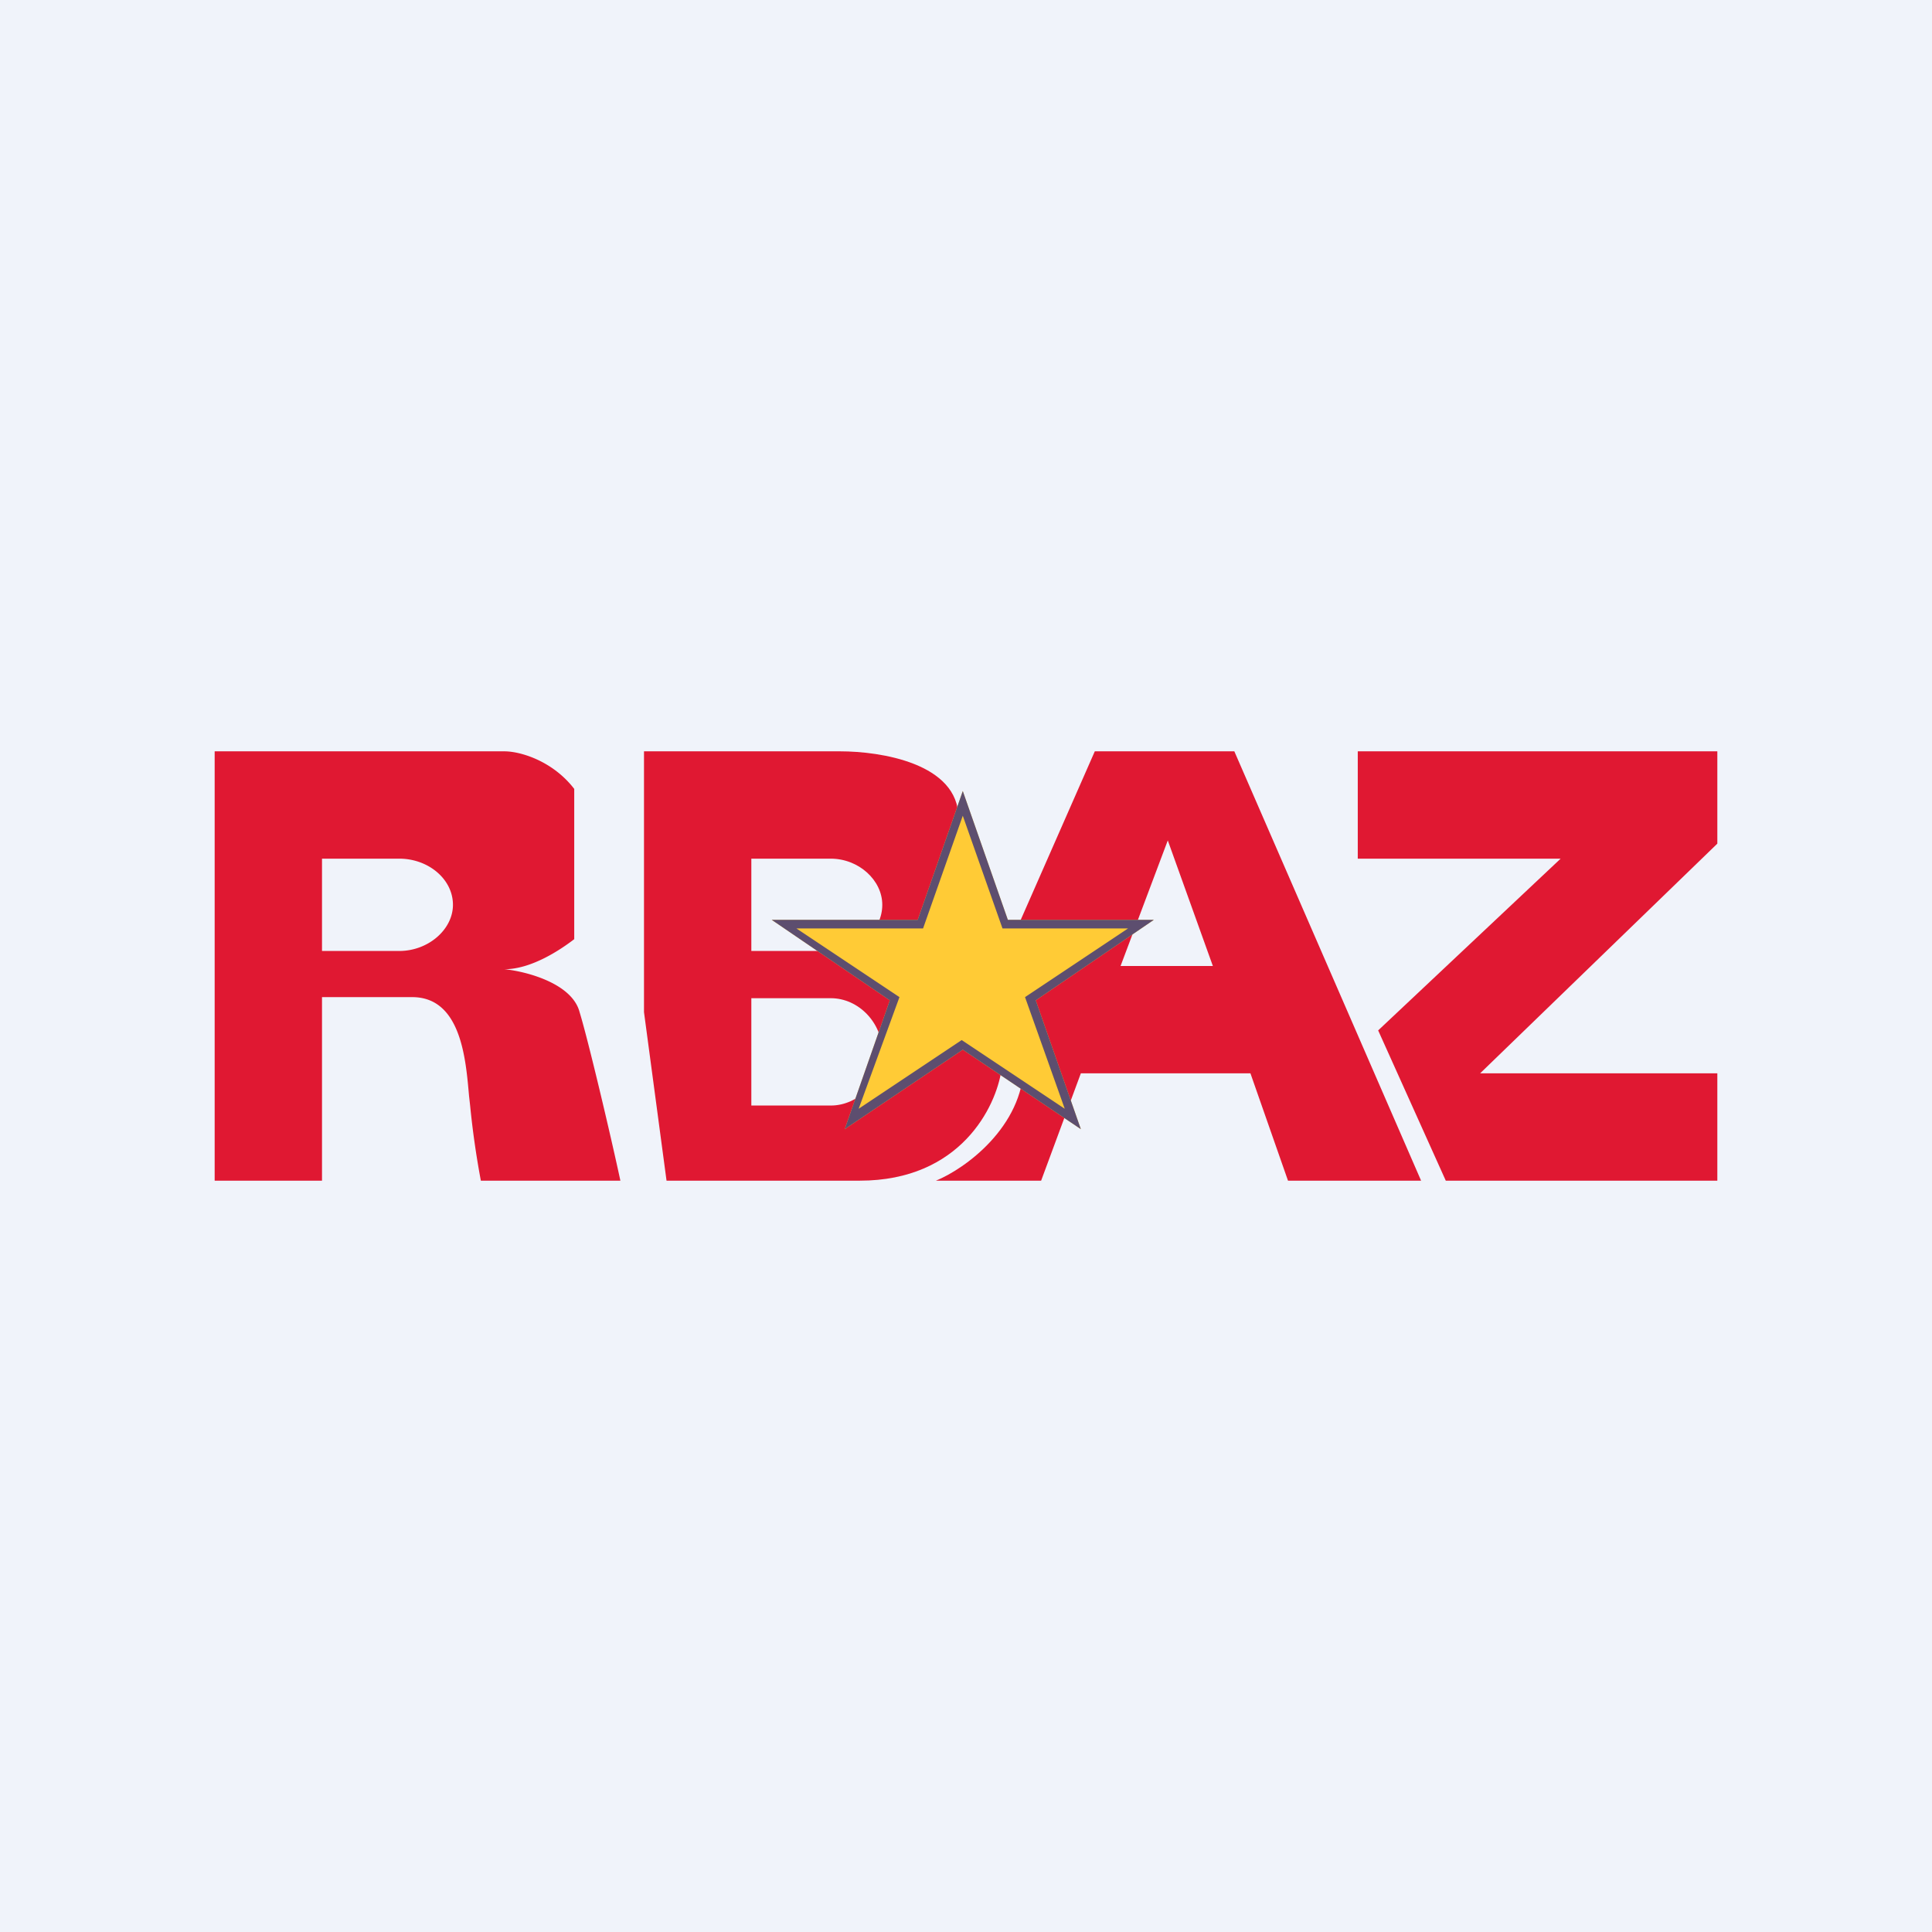
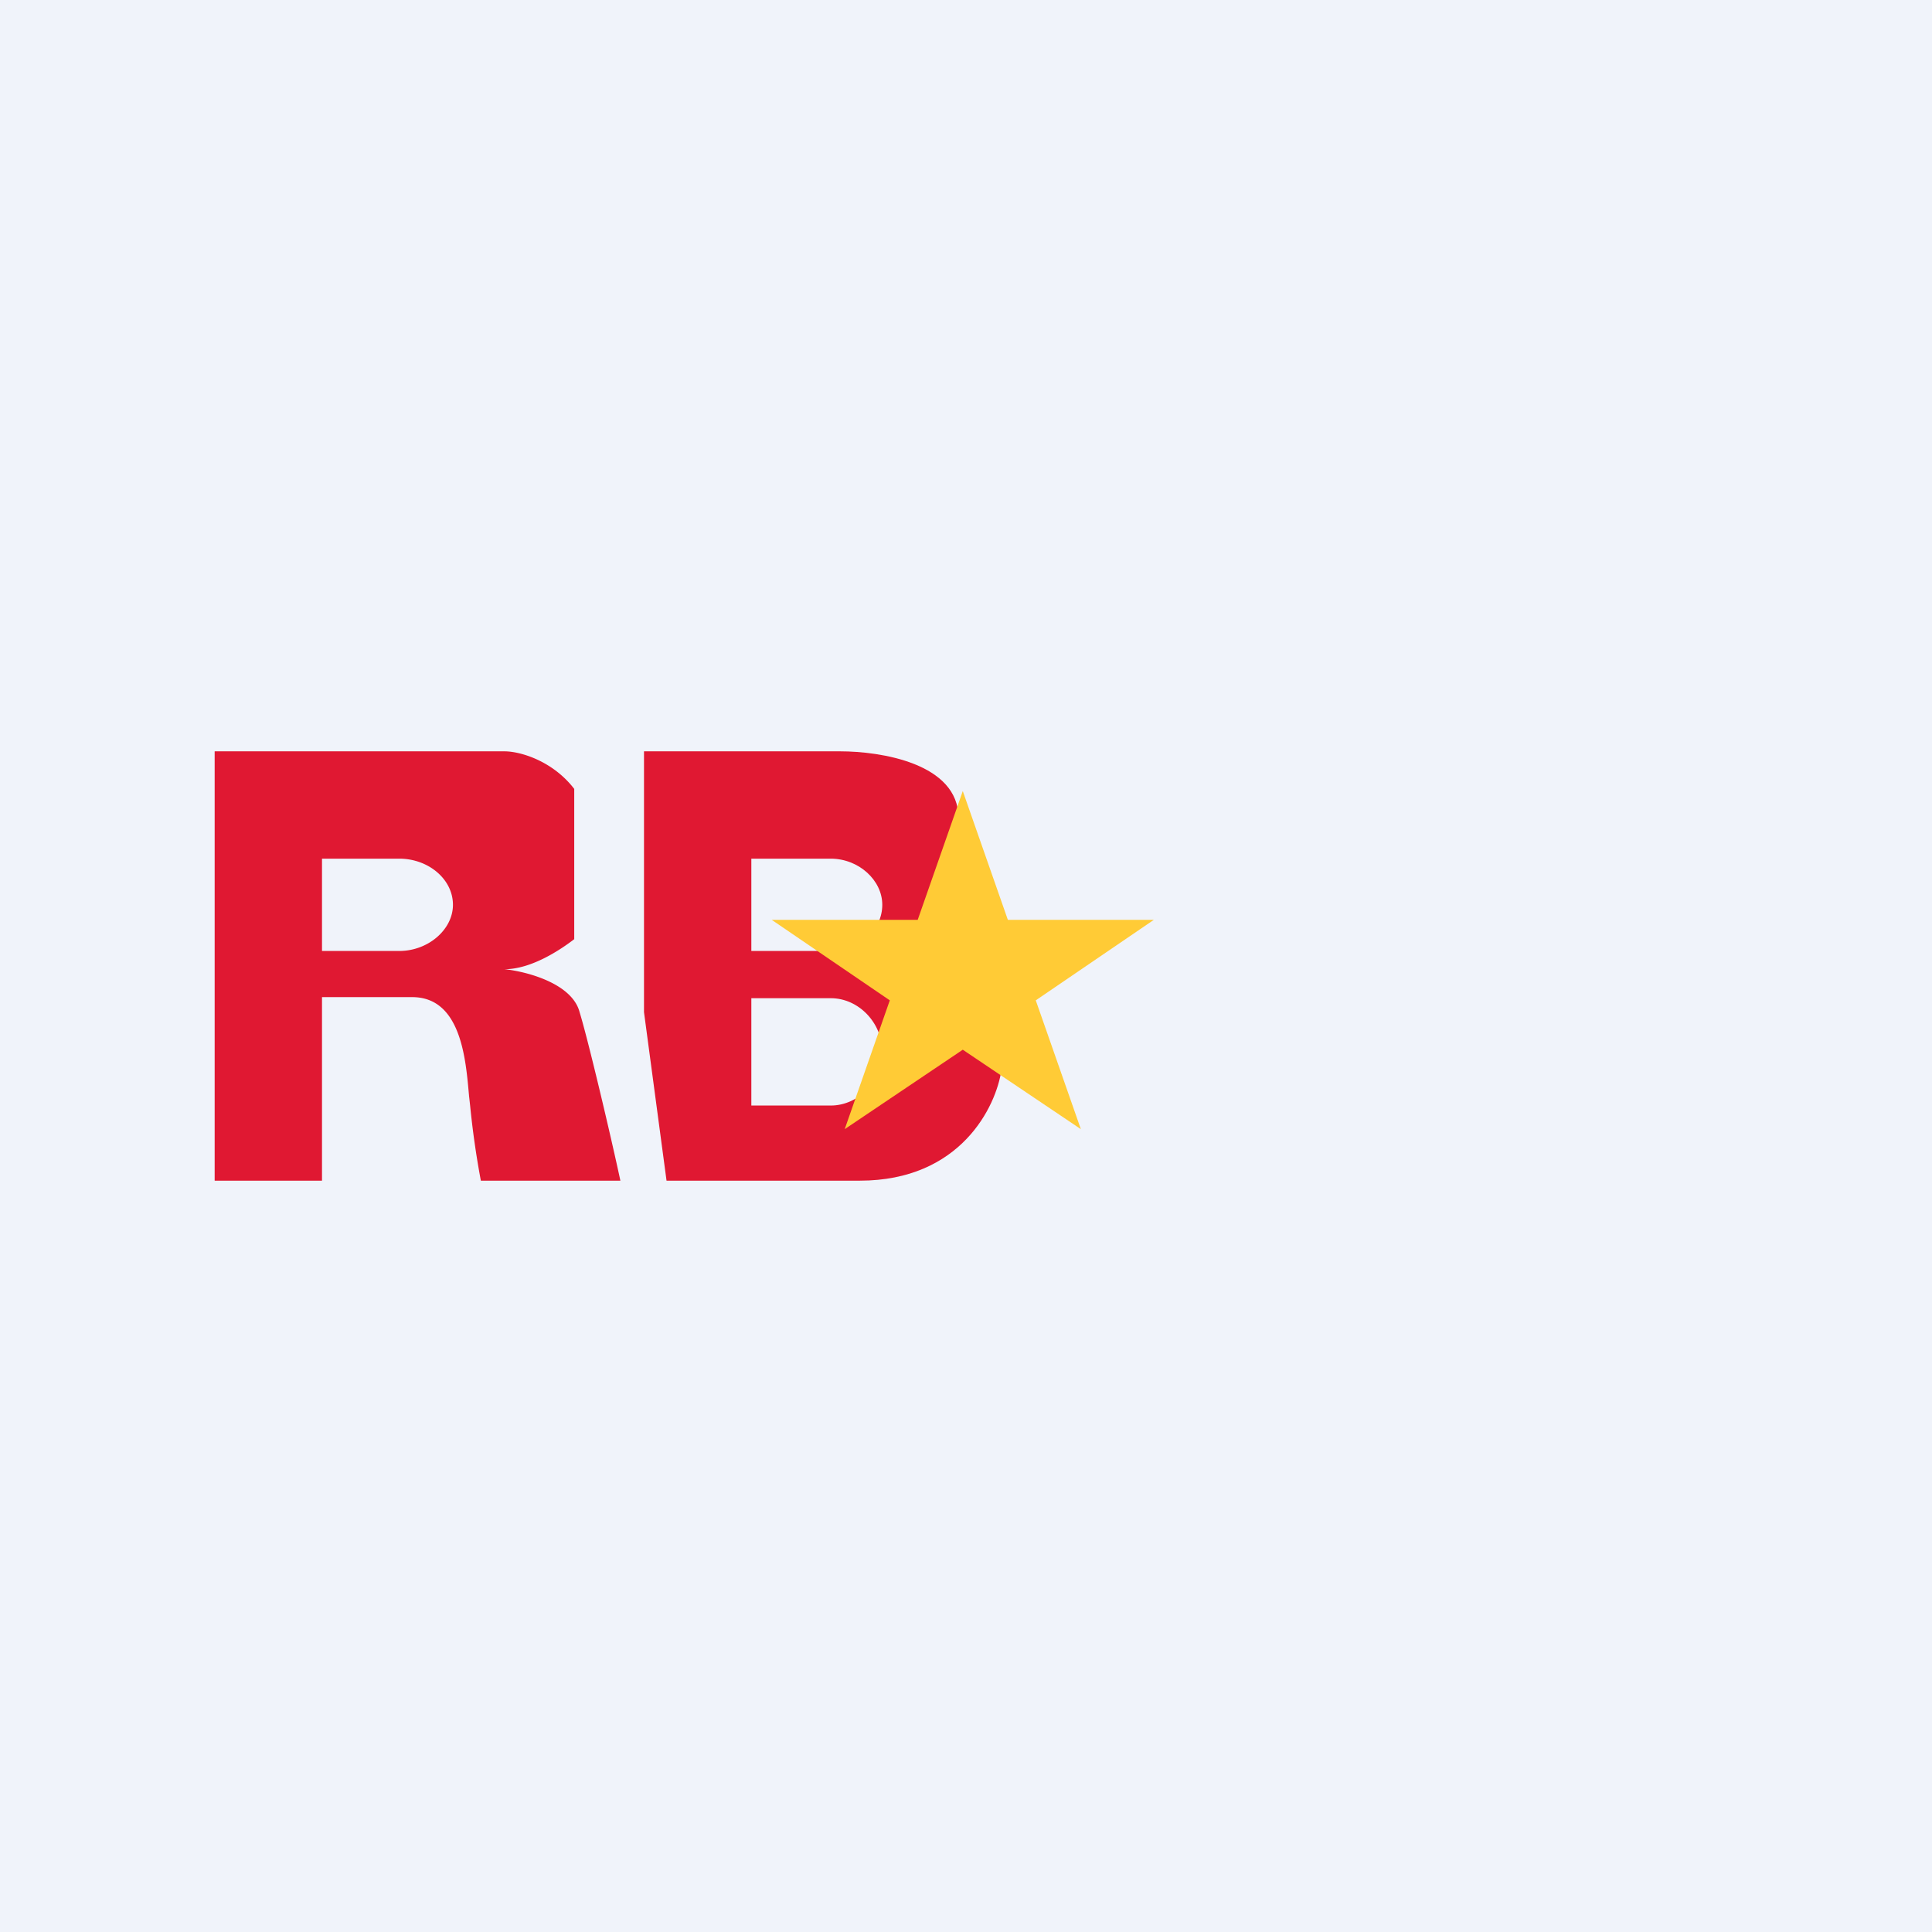
<svg xmlns="http://www.w3.org/2000/svg" width="18" height="18" viewBox="0 0 18 18">
-   <path fill="#F0F3FA" d="M0 0h18v18H0z" />
+   <path fill="#F0F3FA" d="M0 0h18v18H0" />
  <path d="M2 11V7h2.7c.15 0 .45.09.65.35v1.4c-.13.1-.4.28-.65.28.2.02.63.13.7.4.08.26.29 1.15.38 1.57h-1.3a8.12 8.12 0 0 1-.1-.7l-.01-.09c-.03-.33-.07-.92-.53-.92H3V11H2Zm1-3v.86h.72c.27 0 .5-.2.5-.43 0-.24-.23-.43-.5-.43H3Z" fill="#E01832" />
  <path fill-rule="evenodd" d="M6 9.43V7h1.83c.37 0 1.1.11 1.1.62s.27 1.78.4 2.35c-.05.34-.38 1.03-1.32 1.03h-1.8L6 9.43ZM7 8h.74c.26 0 .48.2.48.43 0 .24-.22.43-.48.43H7V8Zm0 1.3h.74c.26 0 .48.23.48.5s-.22.5-.48.5H7v-1Z" fill="#E01832" />
-   <path d="M8.72 11c.27-.11.81-.5.82-1.08 0-.6-.09-.98-.14-1.1L10.2 7h1.3l1.74 4H12l-.35-1h-1.58l-.37 1h-.98Zm1.72-2h.86l-.42-1.17L10.44 9ZM12.65 7v1h1.89l-1.7 1.6.63 1.4H16v-1h-2.21L16 7.86V7h-3.35Z" fill="#E01832" />
  <path d="m8.97 7.37.42 1.2h1.36l-1.1.75.42 1.2-1.1-.74-1.1.74.42-1.2-1.1-.75h1.36l.42-1.2Z" fill="#FFCB36" />
-   <path fill-rule="evenodd" d="m9.39 8.57-.42-1.2-.42 1.2H7.19l1.1.75-.42 1.2 1.1-.74 1.1.74-.42-1.2 1.1-.75H9.39Zm1.13.08H9.34L8.97 7.6 8.6 8.65H7.42l.96.64L8 10.33l.96-.64.96.64-.37-1.04.96-.64Z" fill="#5D4E6F" />
</svg>